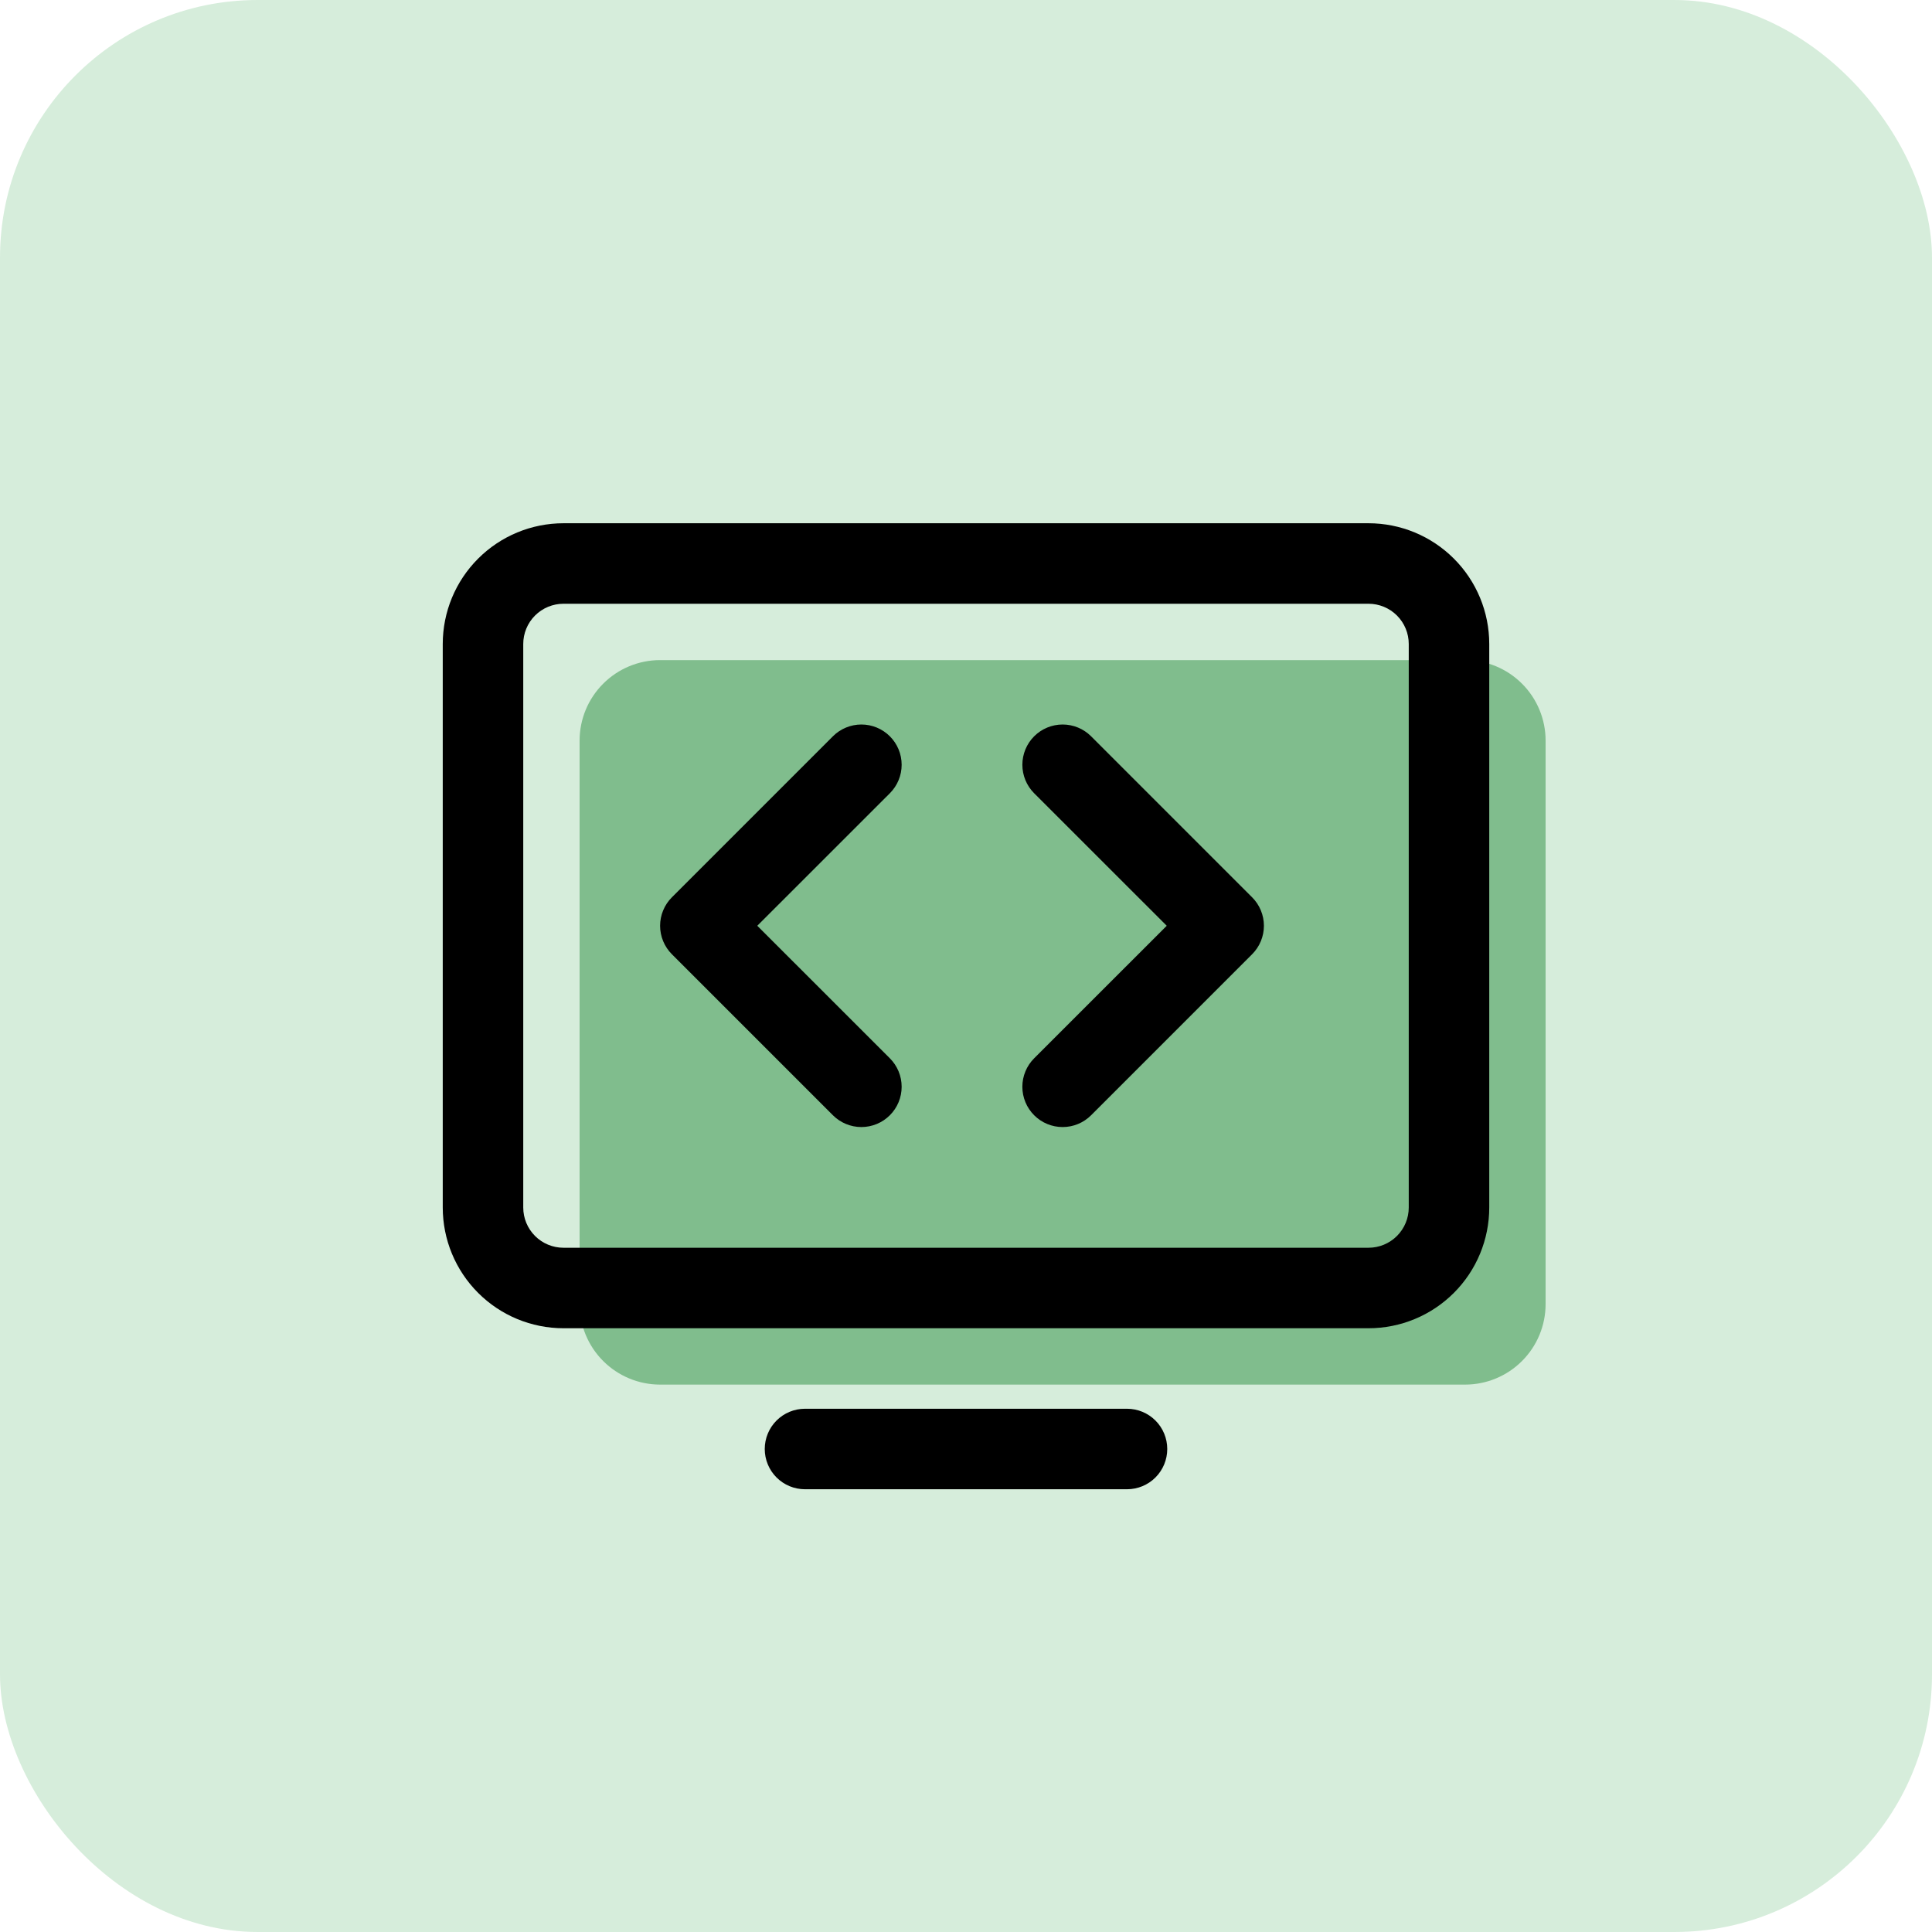
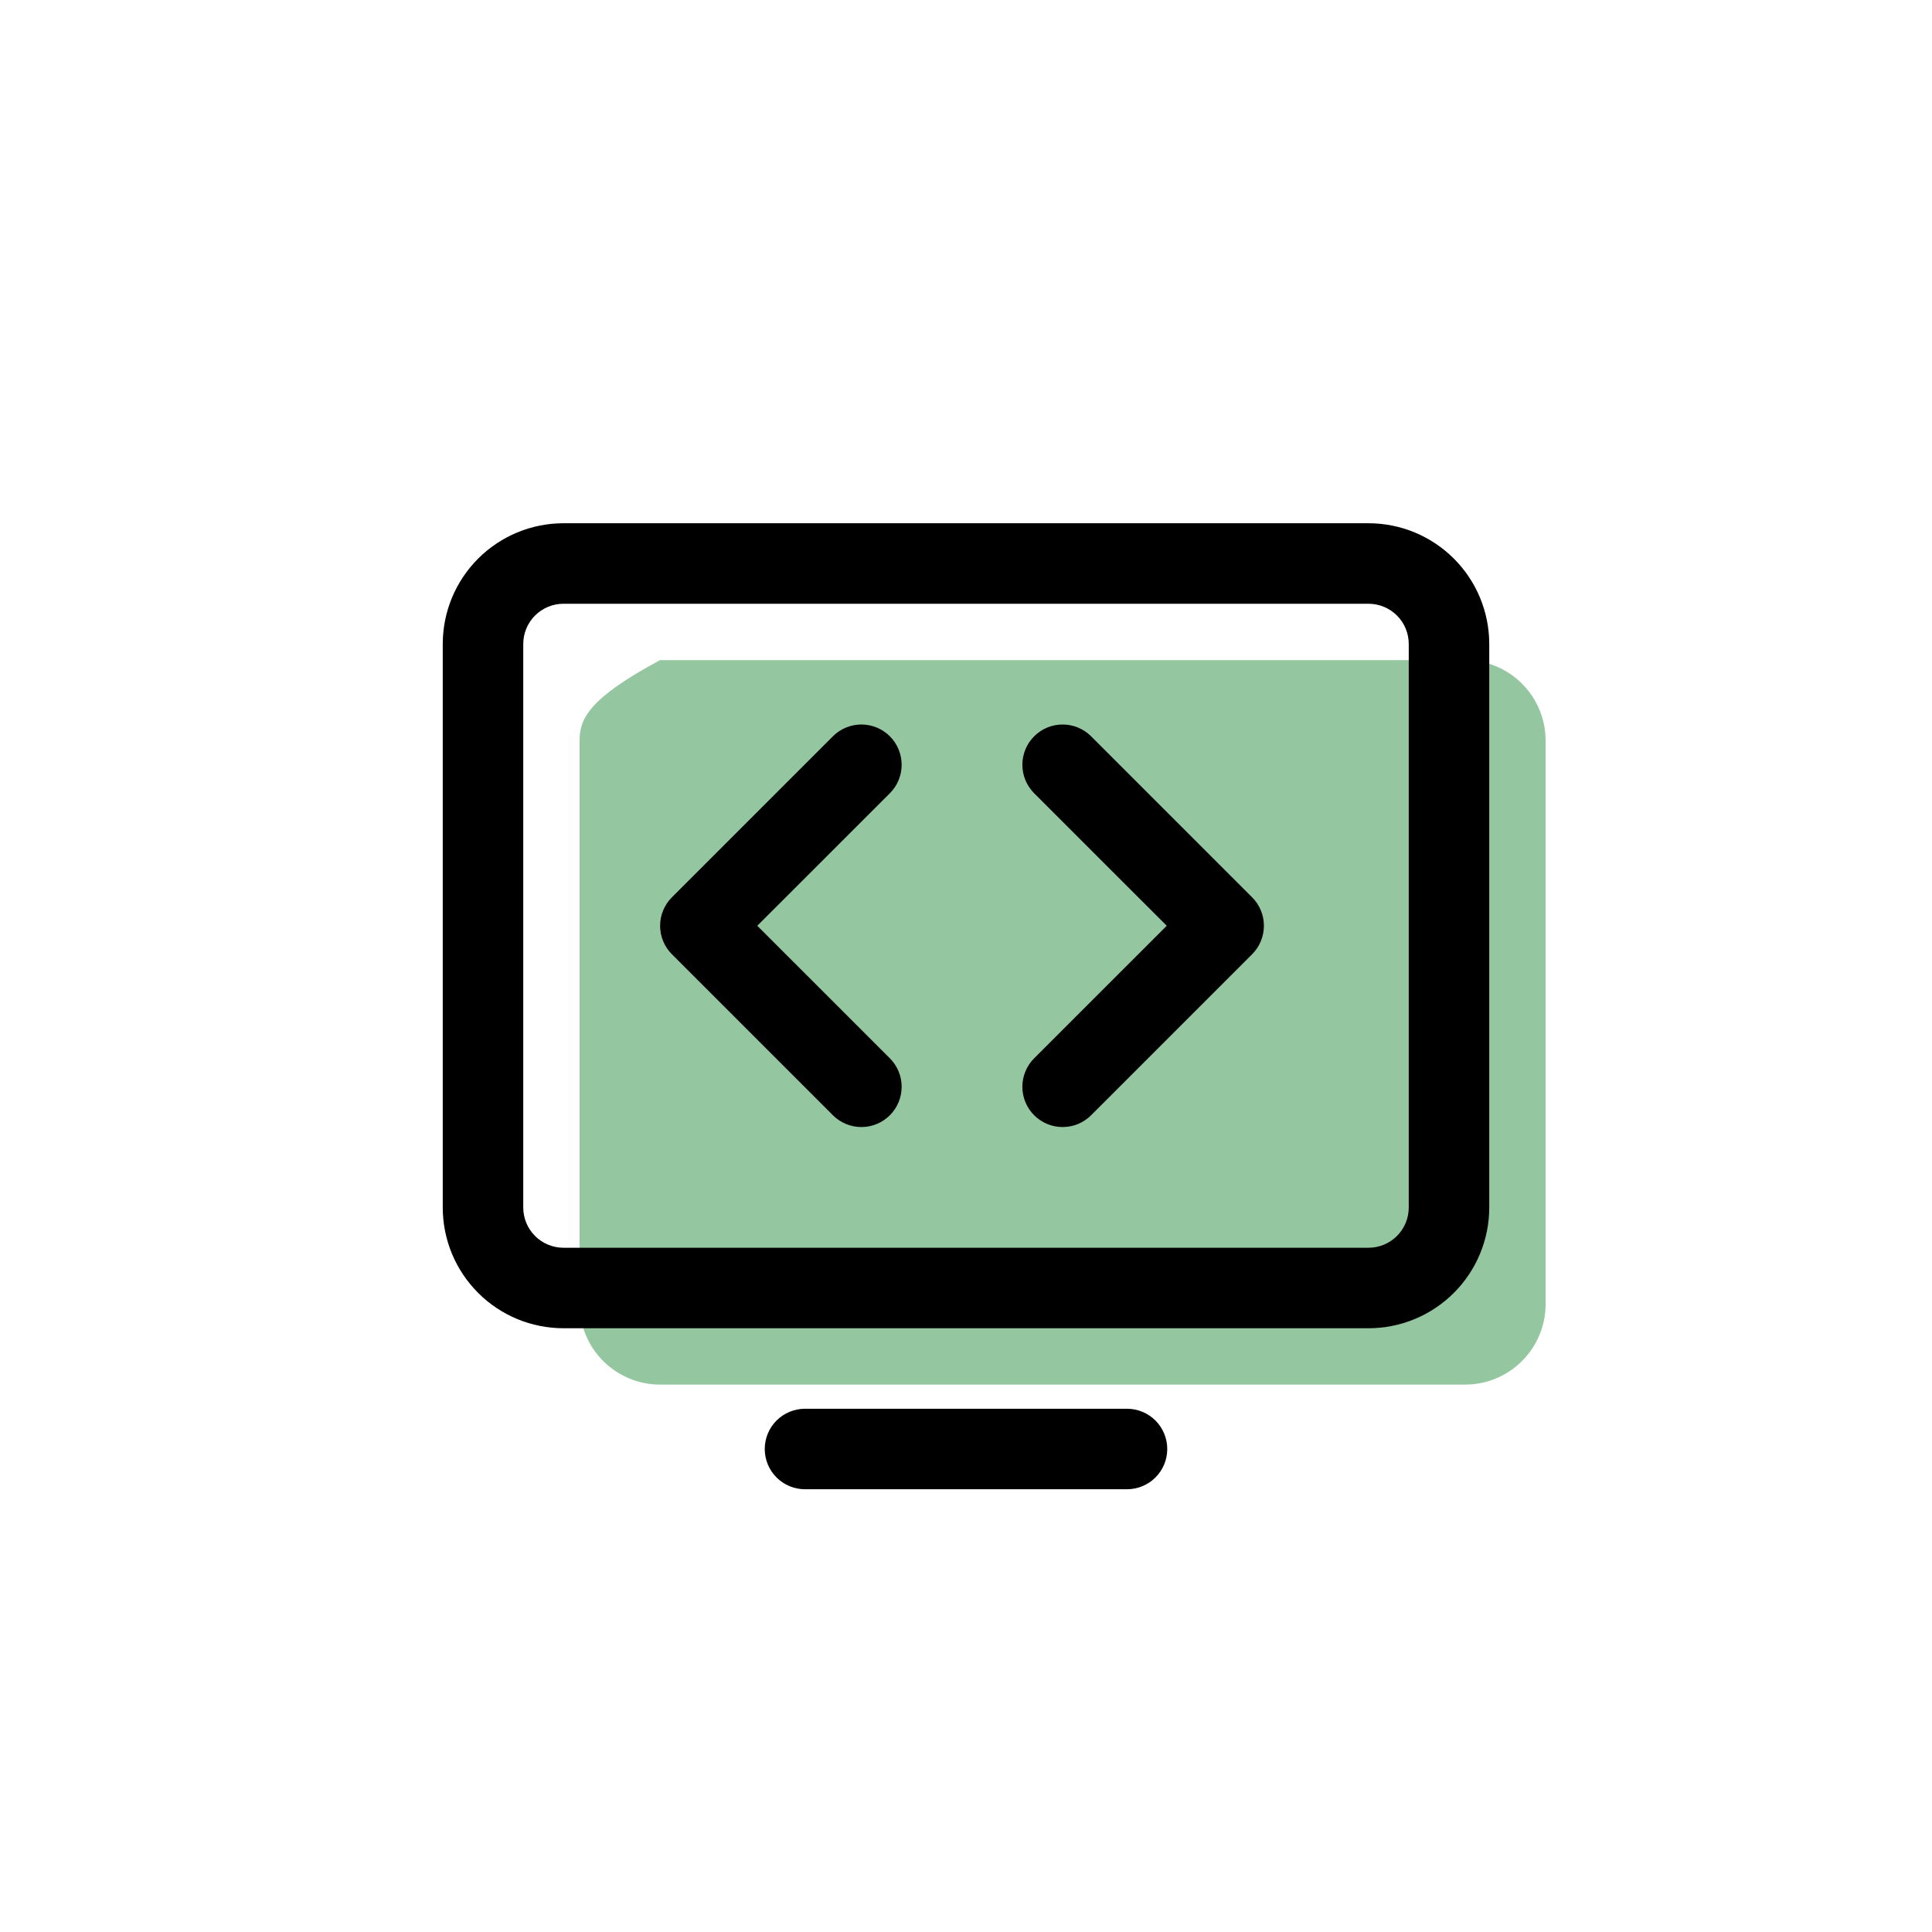
<svg xmlns="http://www.w3.org/2000/svg" width="120" height="120" viewBox="0 0 120 120" fill="none">
-   <rect opacity="0.2" width="120" height="120" rx="16" fill="#32A74D" />
-   <path d="M91 41H41C39.674 41 38.402 41.527 37.465 42.465C36.527 43.402 36 44.674 36 46V81C36 82.326 36.527 83.598 37.465 84.535C38.402 85.473 39.674 86 41 86H91C92.326 86 93.598 85.473 94.535 84.535C95.473 83.598 96 82.326 96 81V46C96 44.674 95.473 43.402 94.535 42.465C93.598 41.527 92.326 41 91 41Z" fill="#2A8E41" fill-opacity="0.5" />
+   <path d="M91 41H41C36.527 43.402 36 44.674 36 46V81C36 82.326 36.527 83.598 37.465 84.535C38.402 85.473 39.674 86 41 86H91C92.326 86 93.598 85.473 94.535 84.535C95.473 83.598 96 82.326 96 81V46C96 44.674 95.473 43.402 94.535 42.465C93.598 41.527 92.326 41 91 41Z" fill="#2A8E41" fill-opacity="0.5" />
  <path d="M85 32.5H35C33.011 32.5 31.103 33.29 29.697 34.697C28.29 36.103 27.5 38.011 27.5 40V75C27.5 76.989 28.29 78.897 29.697 80.303C31.103 81.71 33.011 82.5 35 82.5H85C86.989 82.5 88.897 81.71 90.303 80.303C91.71 78.897 92.5 76.989 92.5 75V40C92.5 38.011 91.71 36.103 90.303 34.697C88.897 33.29 86.989 32.5 85 32.5ZM87.5 75C87.5 75.663 87.237 76.299 86.768 76.768C86.299 77.237 85.663 77.5 85 77.5H35C34.337 77.5 33.701 77.237 33.232 76.768C32.763 76.299 32.5 75.663 32.5 75V40C32.5 39.337 32.763 38.701 33.232 38.232C33.701 37.763 34.337 37.5 35 37.5H85C85.663 37.5 86.299 37.763 86.768 38.232C87.237 38.701 87.5 39.337 87.5 40V75ZM72.5 90C72.5 90.663 72.237 91.299 71.768 91.768C71.299 92.237 70.663 92.5 70 92.5H50C49.337 92.5 48.701 92.237 48.232 91.768C47.763 91.299 47.5 90.663 47.5 90C47.5 89.337 47.763 88.701 48.232 88.232C48.701 87.763 49.337 87.5 50 87.5H70C70.663 87.5 71.299 87.763 71.768 88.232C72.237 88.701 72.5 89.337 72.5 90Z" fill="black" />
  <path d="M51.733 69.27L41.733 59.27C41.501 59.038 41.316 58.762 41.191 58.459C41.065 58.155 41 57.83 41 57.501C41 57.173 41.065 56.847 41.191 56.544C41.316 56.24 41.501 55.965 41.733 55.733L51.733 45.733C52.202 45.264 52.839 45 53.502 45C54.165 45 54.802 45.264 55.271 45.733C55.74 46.202 56.003 46.838 56.003 47.501C56.003 48.165 55.74 48.801 55.271 49.27L47.036 57.501L55.271 65.733C55.74 66.202 56.003 66.838 56.003 67.501C56.003 68.165 55.74 68.801 55.271 69.27C54.802 69.739 54.165 70.003 53.502 70.003C52.839 70.003 52.202 69.739 51.733 69.27ZM64.233 69.27C64.465 69.503 64.741 69.687 65.045 69.813C65.348 69.939 65.673 70.003 66.002 70.003C66.331 70.003 66.656 69.939 66.959 69.813C67.263 69.687 67.538 69.503 67.771 69.27L77.771 59.27C78.003 59.038 78.188 58.762 78.313 58.459C78.439 58.155 78.504 57.83 78.504 57.501C78.504 57.173 78.439 56.847 78.313 56.544C78.188 56.24 78.003 55.965 77.771 55.733L67.771 45.733C67.302 45.264 66.665 45 66.002 45C65.339 45 64.702 45.264 64.233 45.733C63.764 46.202 63.501 46.838 63.501 47.501C63.501 48.165 63.764 48.801 64.233 49.27L72.468 57.501L64.233 65.733C64.001 65.965 63.816 66.24 63.691 66.544C63.565 66.847 63.5 67.173 63.5 67.501C63.5 67.83 63.565 68.155 63.691 68.459C63.816 68.762 64.001 69.038 64.233 69.27Z" fill="black" />
</svg>